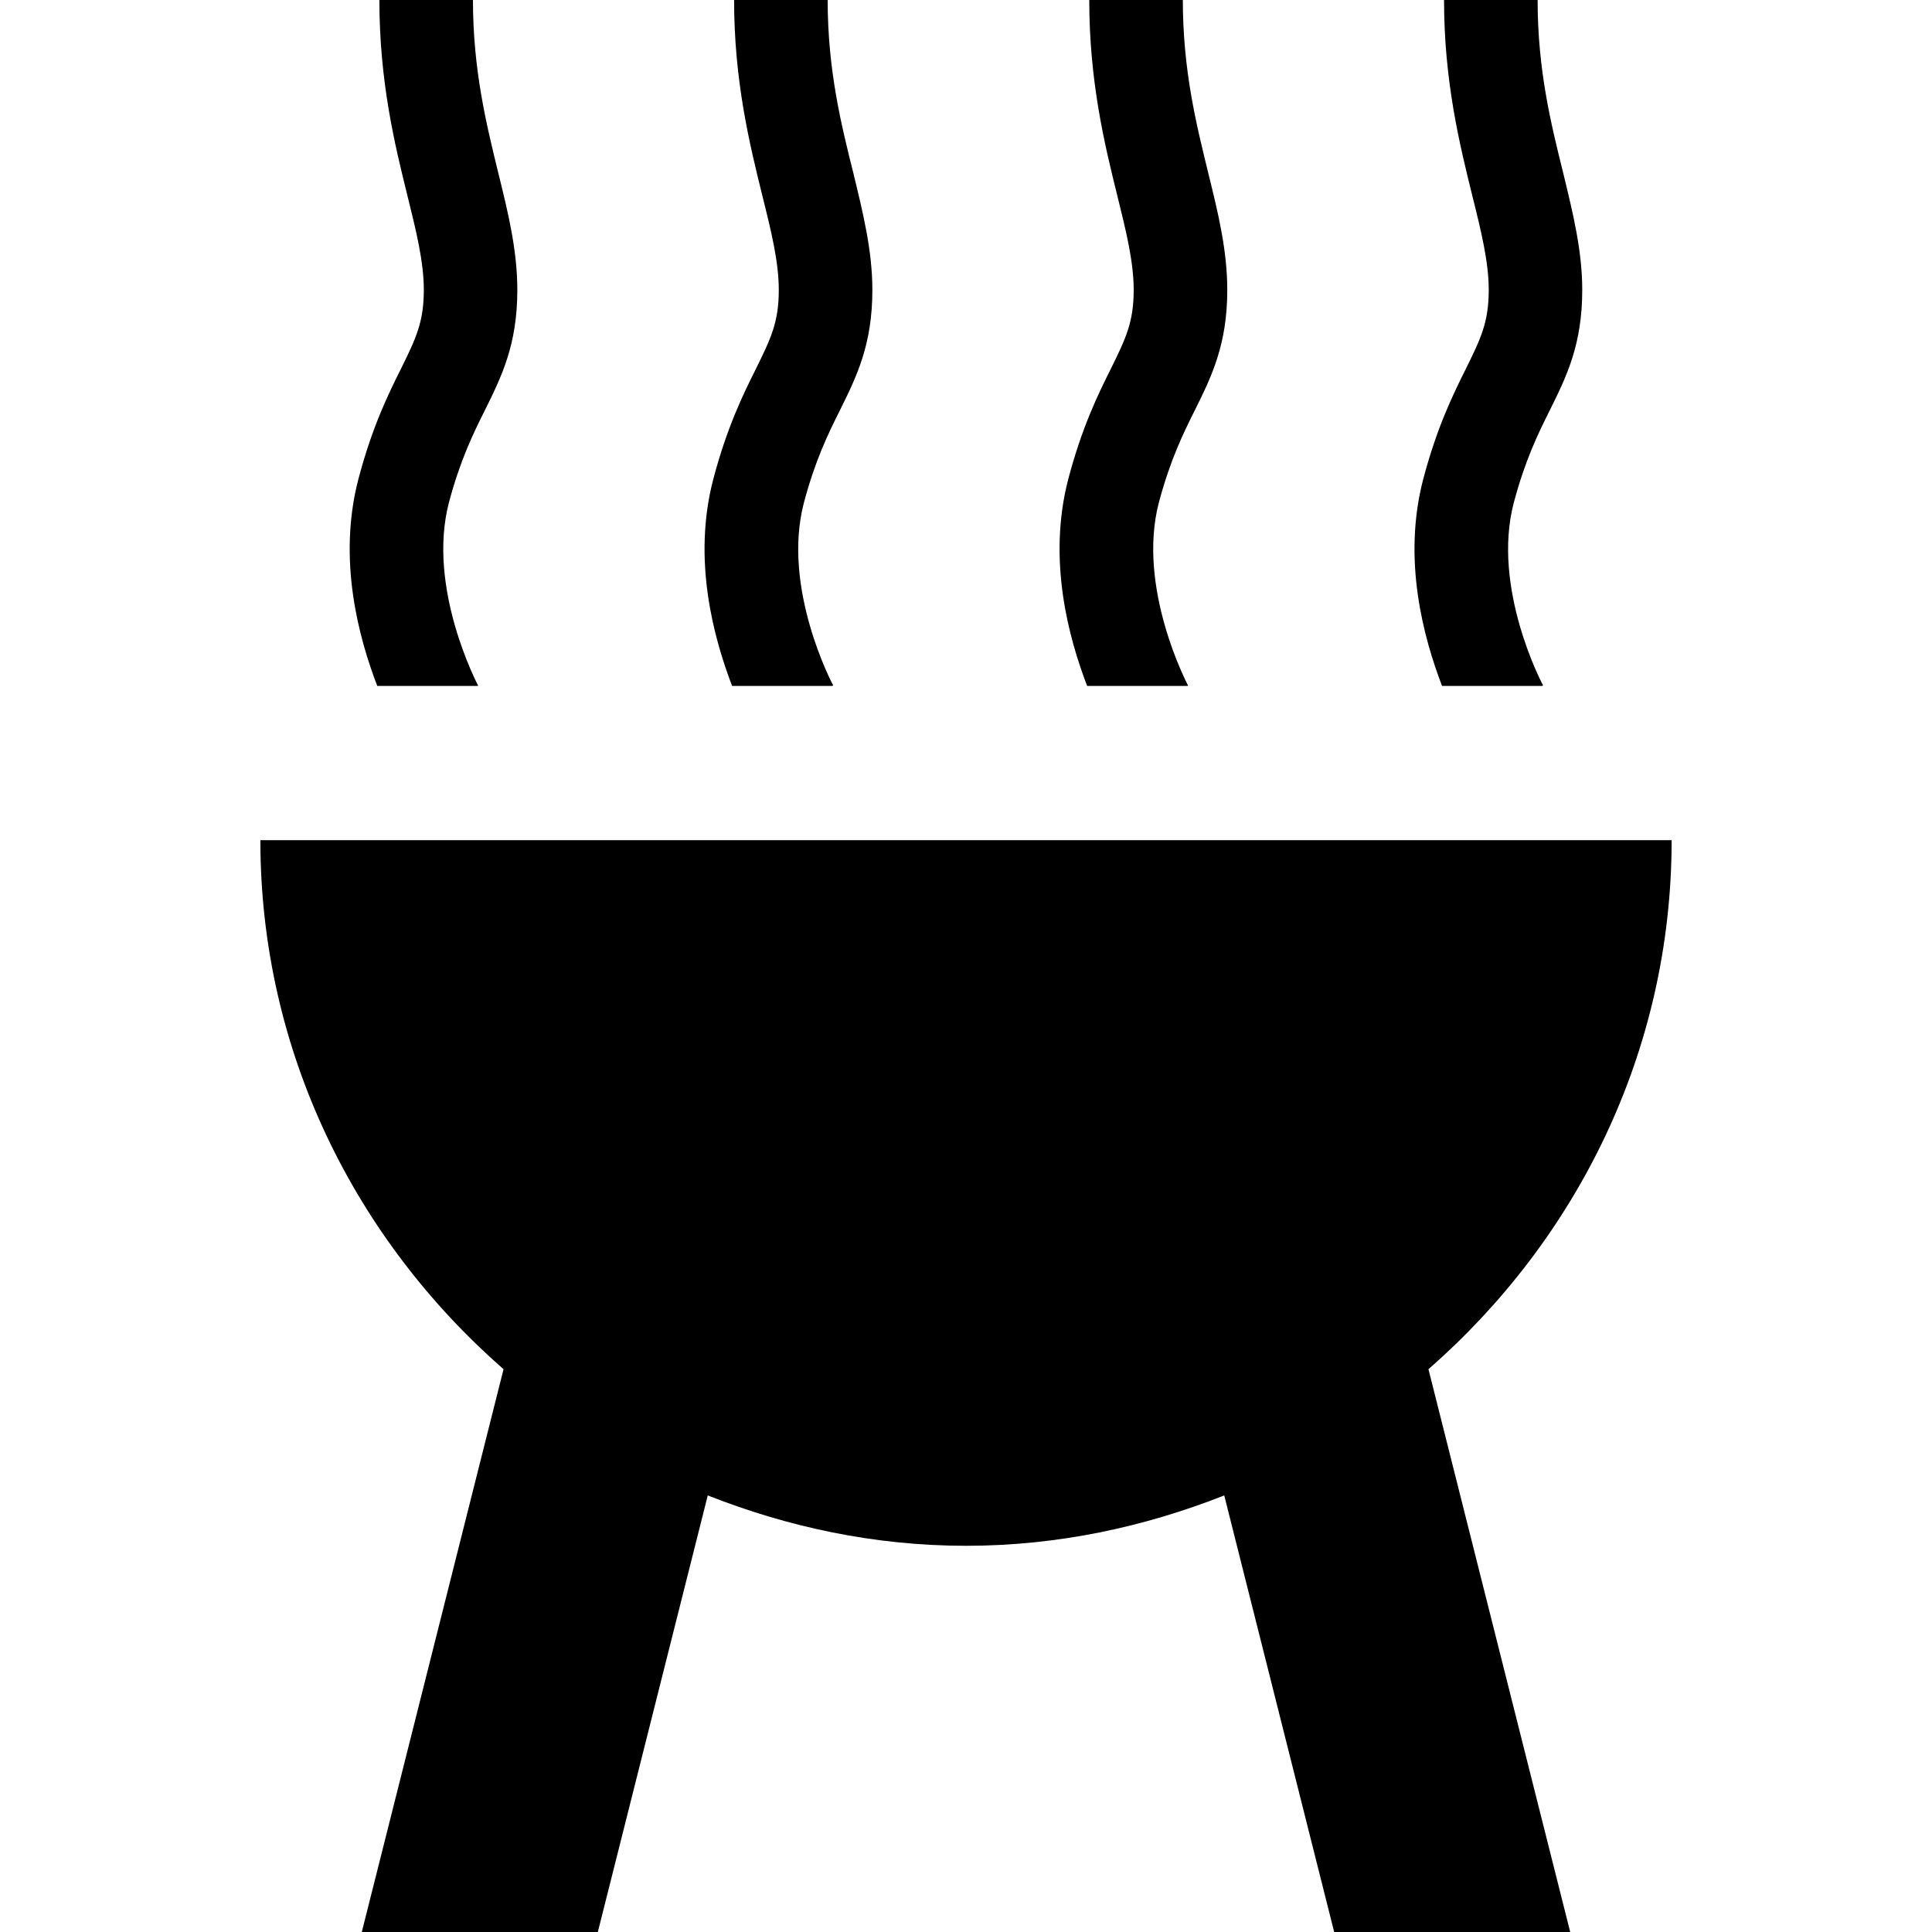
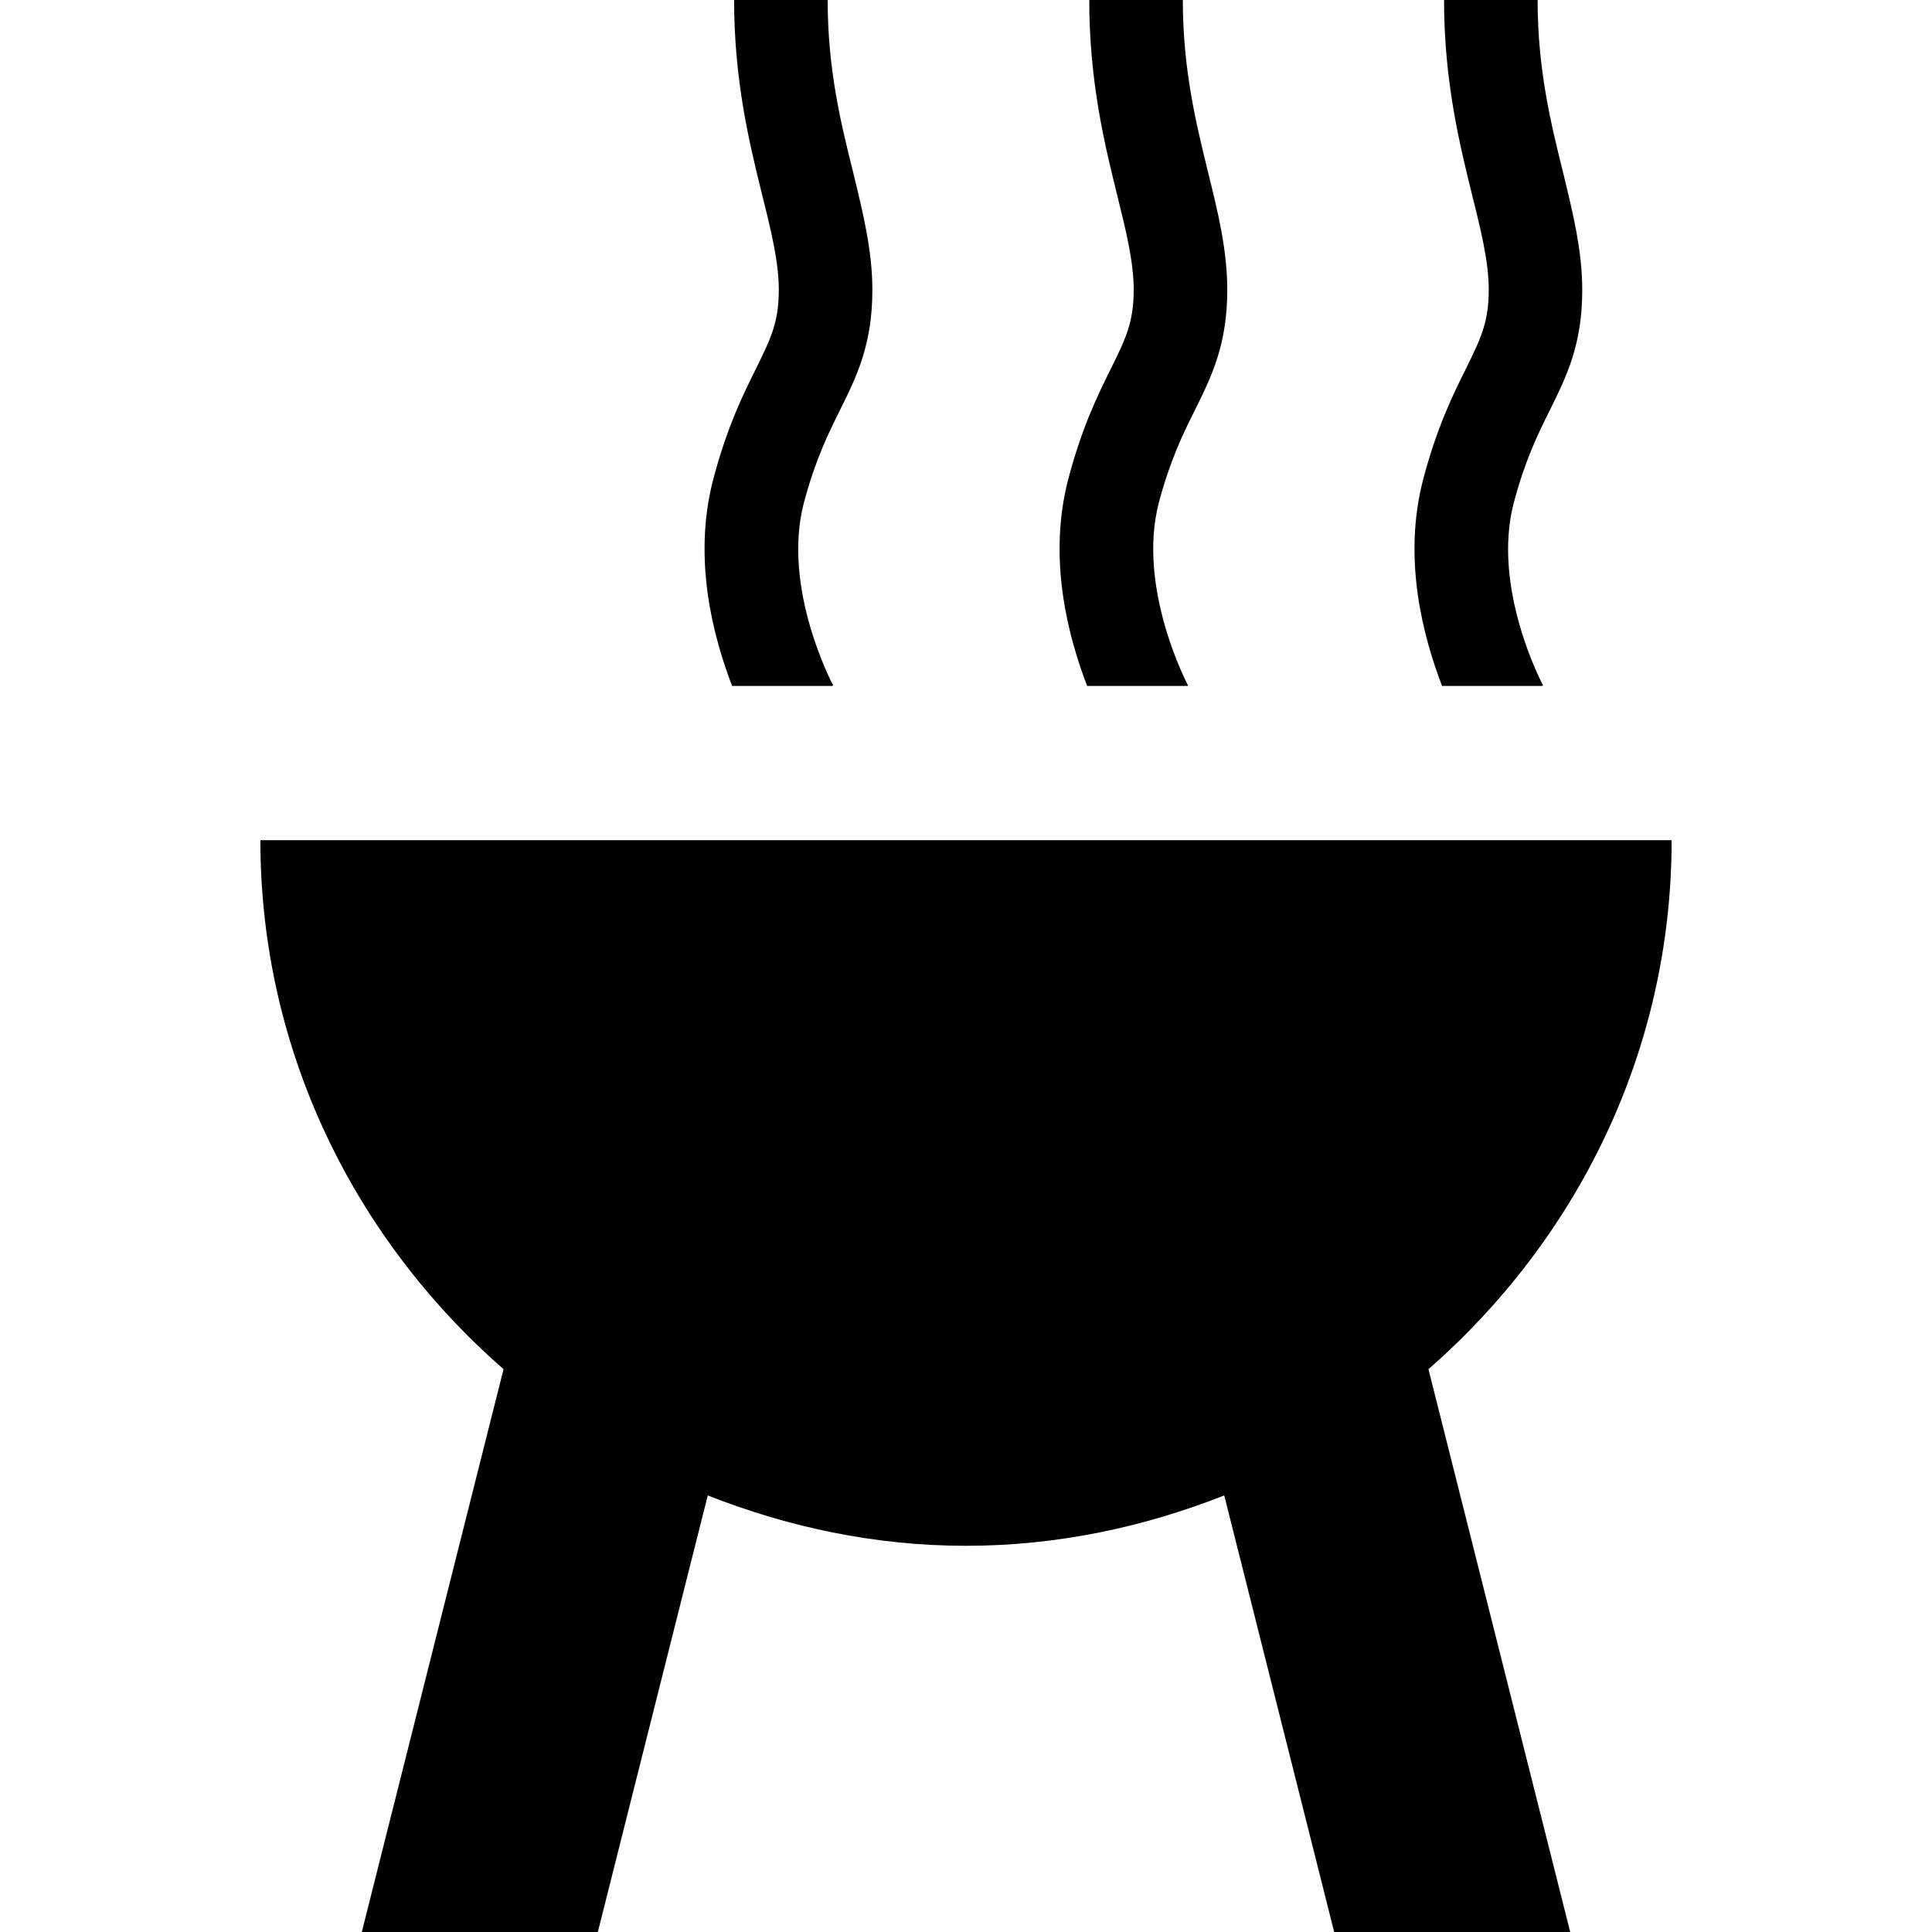
<svg xmlns="http://www.w3.org/2000/svg" version="1.1" id="Layer_1" x="0px" y="0px" width="30px" height="30px" viewBox="0 0 30 30" enable-background="new 0 0 30 30" xml:space="preserve">
  <path d="M10.99,23.221c1.245,0.491,2.591,0.782,4.01,0.782s2.765-0.291,4.01-0.782L20.717,30h3.665l-2.201-8.739  c2.296-2.008,3.776-4.925,3.776-8.215H4.043c0,3.29,1.48,6.207,3.776,8.215L5.618,30h3.665L10.99,23.221z" />
-   <path d="M7.425,10.647c-0.008-0.016-0.8-1.514-0.455-2.841c0.175-0.658,0.377-1.072,0.56-1.437c0.26-0.524,0.503-1.019,0.503-1.867  c0-0.613-0.142-1.197-0.296-1.818C7.555,1.936,7.344,1.092,7.344,0H5.891c0,1.266,0.239,2.245,0.434,3.032  c0.138,0.556,0.256,1.035,0.256,1.469c0,0.507-0.126,0.759-0.353,1.222C6.025,6.129,5.777,6.636,5.566,7.436  c-0.33,1.259,0.009,2.477,0.292,3.215h1.559L7.425,10.647z" />
  <path d="M12.938,10.643c-0.008-0.012-0.804-1.51-0.455-2.837c0.175-0.658,0.377-1.072,0.56-1.437  c0.26-0.524,0.503-1.019,0.503-1.867c0-0.613-0.146-1.197-0.296-1.818C13.063,1.936,12.852,1.092,12.852,0h-1.453  c0,1.266,0.244,2.249,0.438,3.036c0.138,0.552,0.256,1.031,0.256,1.465c0,0.507-0.126,0.759-0.353,1.222  c-0.203,0.406-0.451,0.913-0.662,1.709c-0.333,1.26,0.007,2.479,0.29,3.219h1.554L12.938,10.643z" />
  <path d="M18.449,10.647c-0.008-0.016-0.8-1.514-0.455-2.841c0.175-0.658,0.377-1.072,0.56-1.437c0.26-0.524,0.503-1.019,0.503-1.867  c0-0.613-0.142-1.197-0.296-1.818C18.578,1.936,18.367,1.092,18.367,0h-1.453c0,1.266,0.239,2.245,0.434,3.032  c0.138,0.556,0.256,1.035,0.256,1.469c0,0.507-0.126,0.759-0.353,1.222c-0.203,0.406-0.451,0.913-0.662,1.713  c-0.33,1.259,0.009,2.477,0.292,3.215h1.559L18.449,10.647z" />
  <path d="M23.961,10.643c-0.008-0.012-0.804-1.51-0.455-2.837c0.175-0.658,0.377-1.072,0.56-1.437  c0.26-0.524,0.503-1.019,0.503-1.867c0-0.613-0.146-1.197-0.296-1.818C24.087,1.936,23.876,1.092,23.876,0h-1.453  c0,1.266,0.244,2.249,0.438,3.036c0.138,0.552,0.256,1.031,0.256,1.465c0,0.507-0.126,0.759-0.353,1.222  c-0.203,0.406-0.451,0.913-0.662,1.709c-0.333,1.26,0.007,2.479,0.29,3.219h1.554L23.961,10.643z" />
</svg>